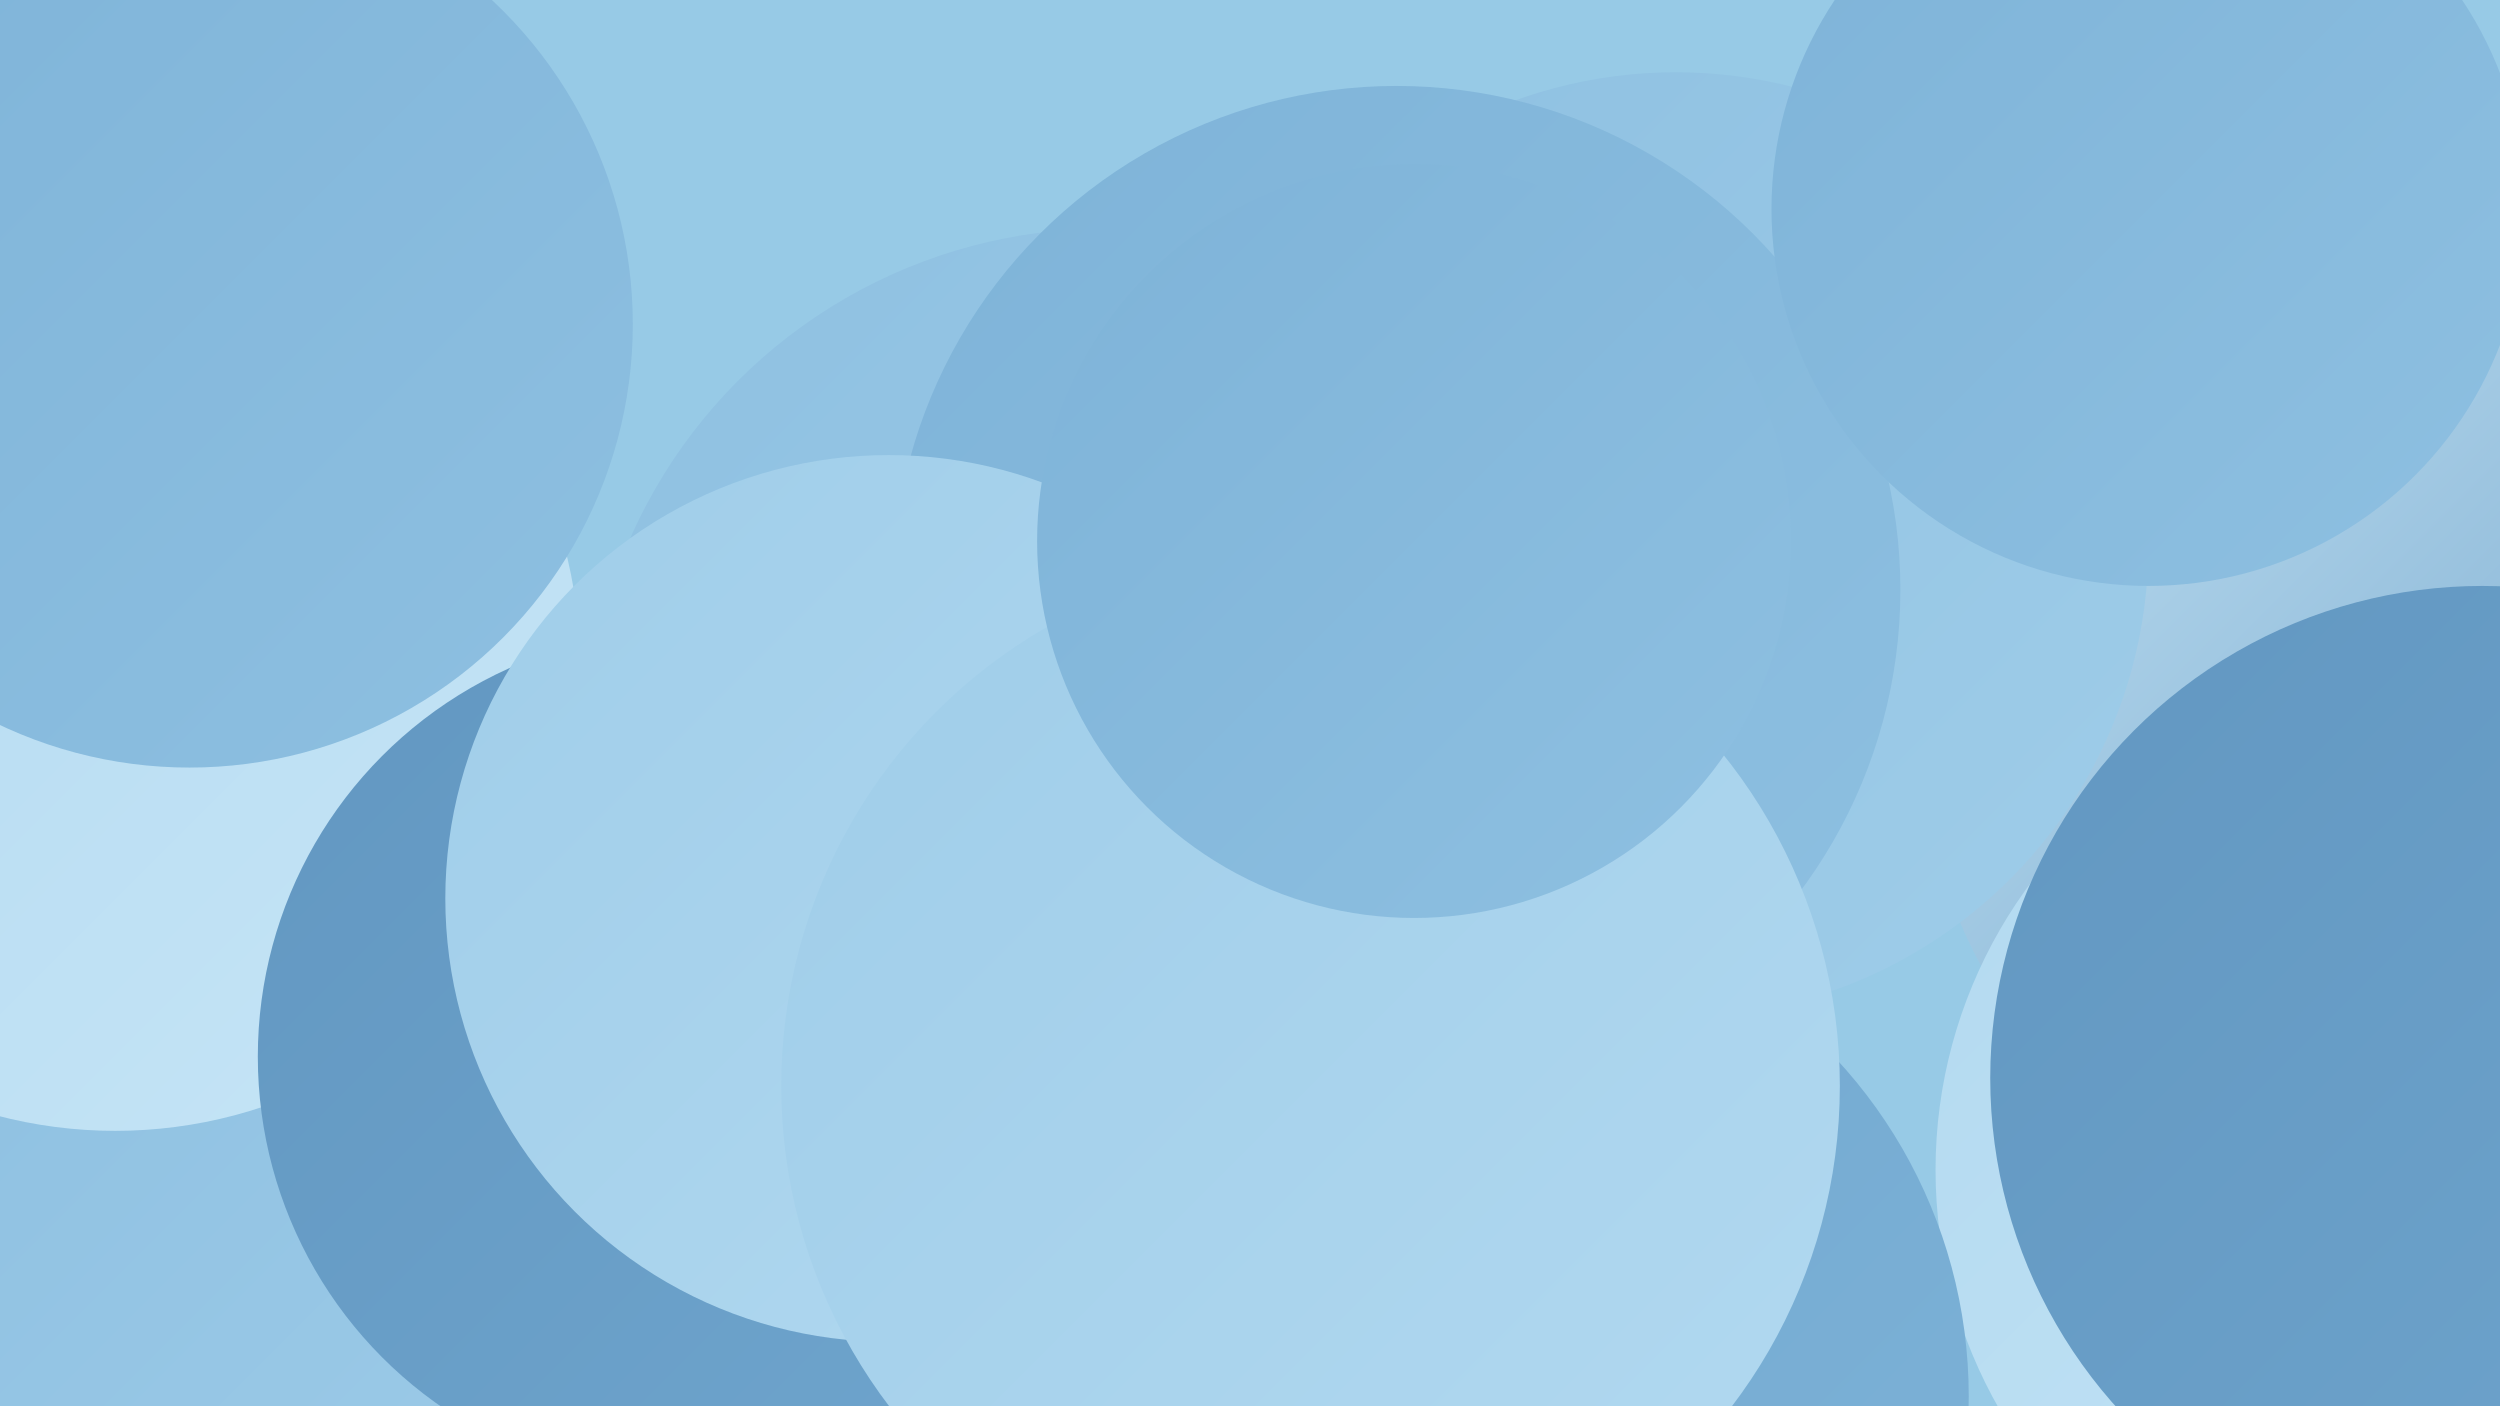
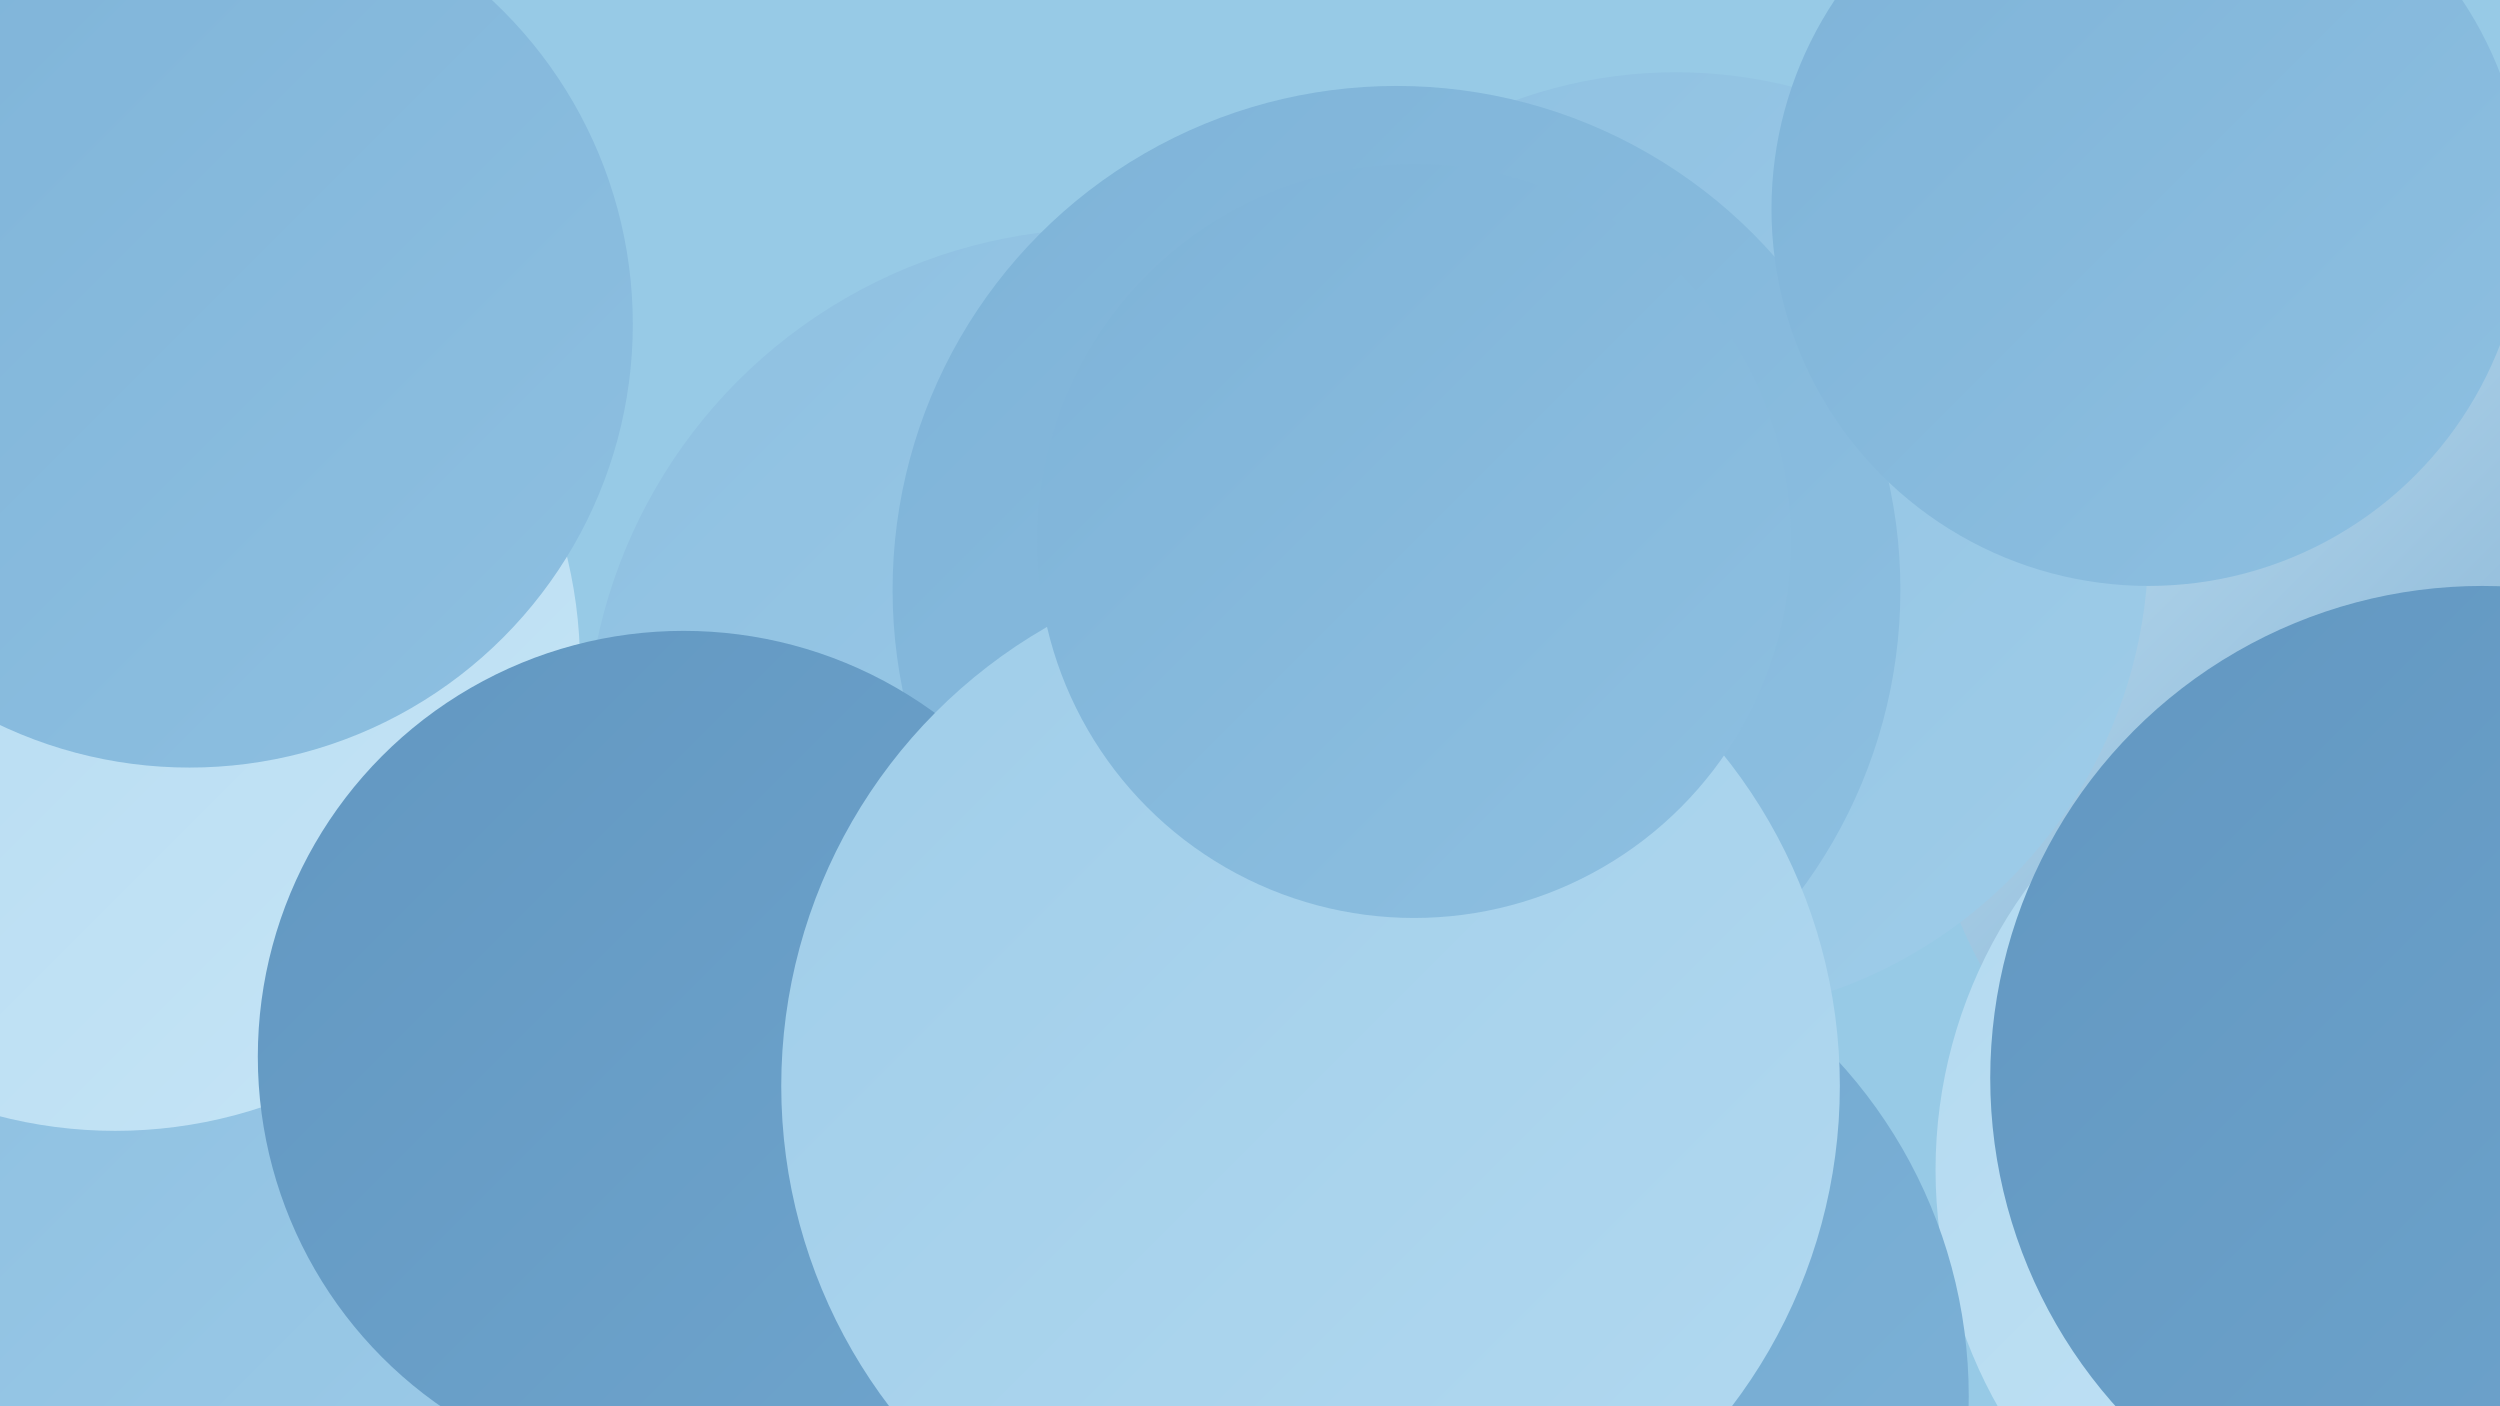
<svg xmlns="http://www.w3.org/2000/svg" width="1280" height="720">
  <defs>
    <linearGradient id="grad0" x1="0%" y1="0%" x2="100%" y2="100%">
      <stop offset="0%" style="stop-color:#6297c1;stop-opacity:1" />
      <stop offset="100%" style="stop-color:#6fa5cd;stop-opacity:1" />
    </linearGradient>
    <linearGradient id="grad1" x1="0%" y1="0%" x2="100%" y2="100%">
      <stop offset="0%" style="stop-color:#6fa5cd;stop-opacity:1" />
      <stop offset="100%" style="stop-color:#7eb3d8;stop-opacity:1" />
    </linearGradient>
    <linearGradient id="grad2" x1="0%" y1="0%" x2="100%" y2="100%">
      <stop offset="0%" style="stop-color:#7eb3d8;stop-opacity:1" />
      <stop offset="100%" style="stop-color:#8ec0e1;stop-opacity:1" />
    </linearGradient>
    <linearGradient id="grad3" x1="0%" y1="0%" x2="100%" y2="100%">
      <stop offset="0%" style="stop-color:#8ec0e1;stop-opacity:1" />
      <stop offset="100%" style="stop-color:#9fcde9;stop-opacity:1" />
    </linearGradient>
    <linearGradient id="grad4" x1="0%" y1="0%" x2="100%" y2="100%">
      <stop offset="0%" style="stop-color:#9fcde9;stop-opacity:1" />
      <stop offset="100%" style="stop-color:#b2d9f0;stop-opacity:1" />
    </linearGradient>
    <linearGradient id="grad5" x1="0%" y1="0%" x2="100%" y2="100%">
      <stop offset="0%" style="stop-color:#b2d9f0;stop-opacity:1" />
      <stop offset="100%" style="stop-color:#c6e5f6;stop-opacity:1" />
    </linearGradient>
    <linearGradient id="grad6" x1="0%" y1="0%" x2="100%" y2="100%">
      <stop offset="0%" style="stop-color:#c6e5f6;stop-opacity:1" />
      <stop offset="100%" style="stop-color:#6297c1;stop-opacity:1" />
    </linearGradient>
  </defs>
  <rect width="1280" height="720" fill="#97cae6" />
  <circle cx="1250" cy="367" r="268" fill="url(#grad6)" />
-   <circle cx="622" cy="461" r="275" fill="url(#grad2)" />
-   <circle cx="270" cy="654" r="274" fill="url(#grad2)" />
  <circle cx="566" cy="383" r="266" fill="url(#grad3)" />
  <circle cx="858" cy="279" r="242" fill="url(#grad3)" />
  <circle cx="715" cy="302" r="258" fill="url(#grad2)" />
  <circle cx="435" cy="658" r="242" fill="url(#grad2)" />
  <circle cx="590" cy="631" r="209" fill="url(#grad6)" />
  <circle cx="161" cy="671" r="193" fill="url(#grad3)" />
  <circle cx="79" cy="313" r="206" fill="url(#grad0)" />
  <circle cx="1237" cy="599" r="246" fill="url(#grad5)" />
  <circle cx="59" cy="341" r="238" fill="url(#grad5)" />
  <circle cx="350" cy="541" r="218" fill="url(#grad0)" />
  <circle cx="1271" cy="552" r="252" fill="url(#grad0)" />
  <circle cx="1100" cy="107" r="193" fill="url(#grad2)" />
-   <circle cx="455" cy="460" r="227" fill="url(#grad4)" />
  <circle cx="97" cy="166" r="227" fill="url(#grad2)" />
  <circle cx="754" cy="715" r="254" fill="url(#grad1)" />
  <circle cx="671" cy="556" r="271" fill="url(#grad4)" />
  <circle cx="724" cy="277" r="193" fill="url(#grad2)" />
</svg>